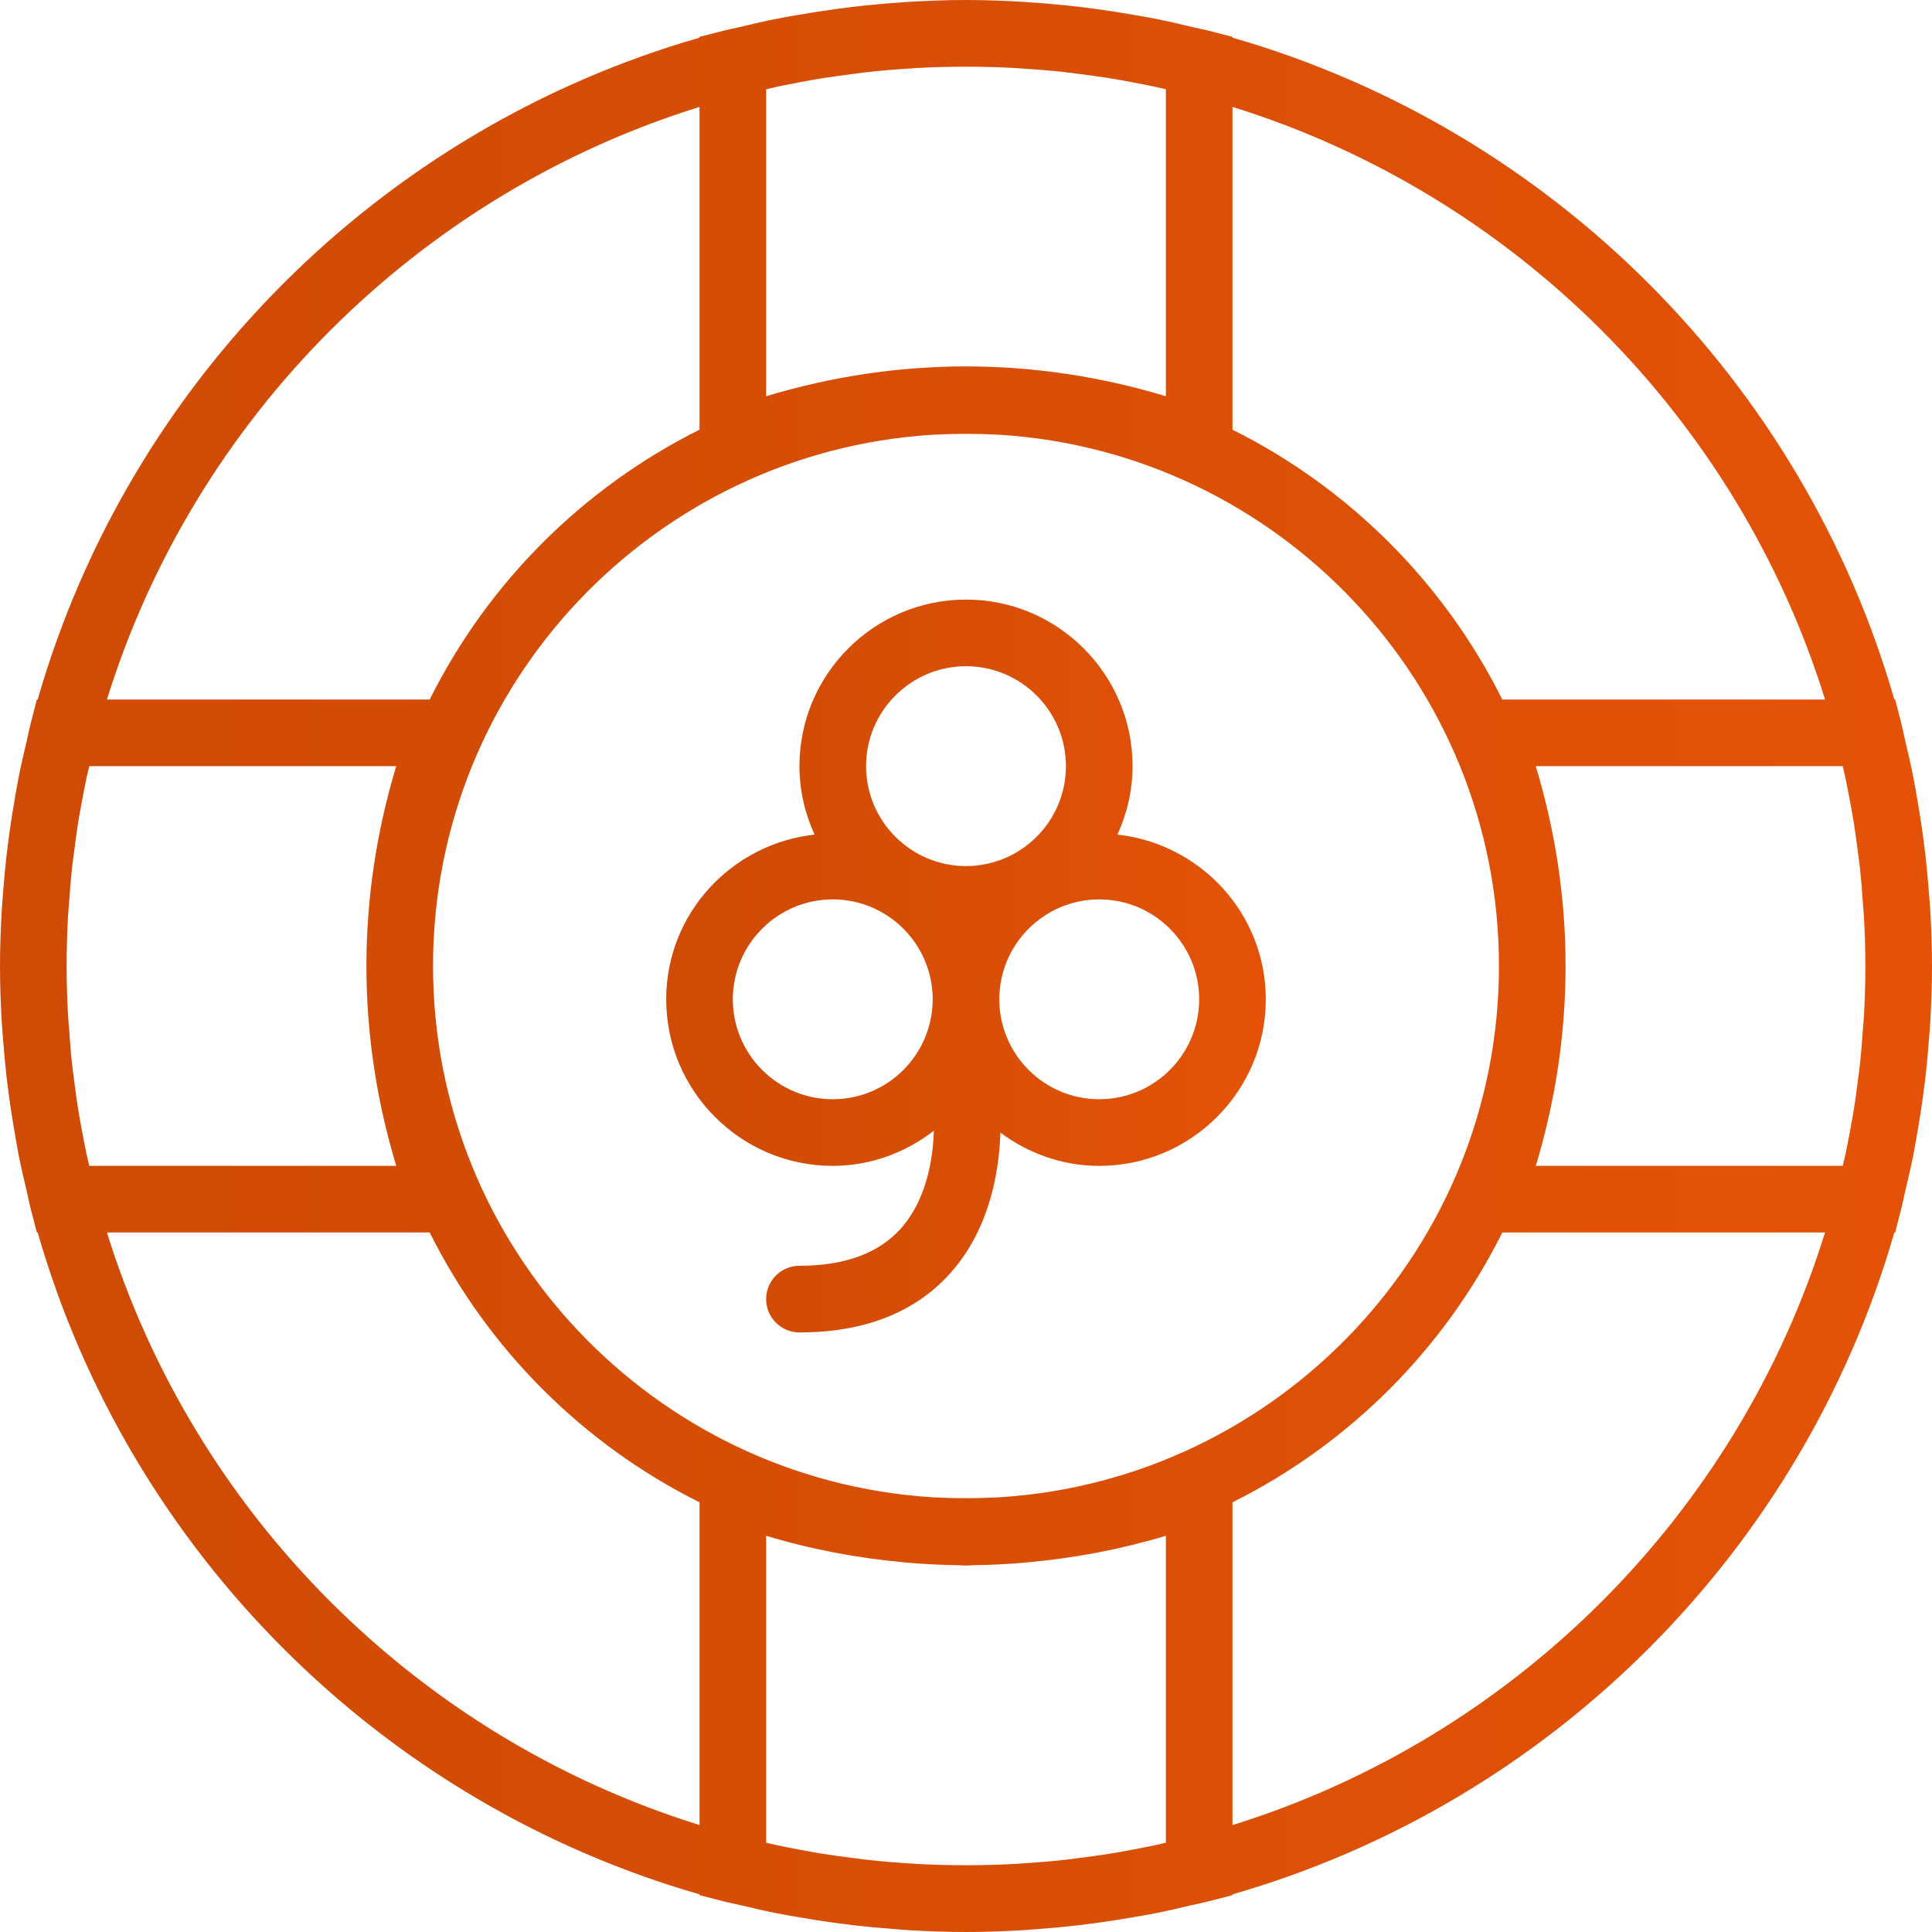
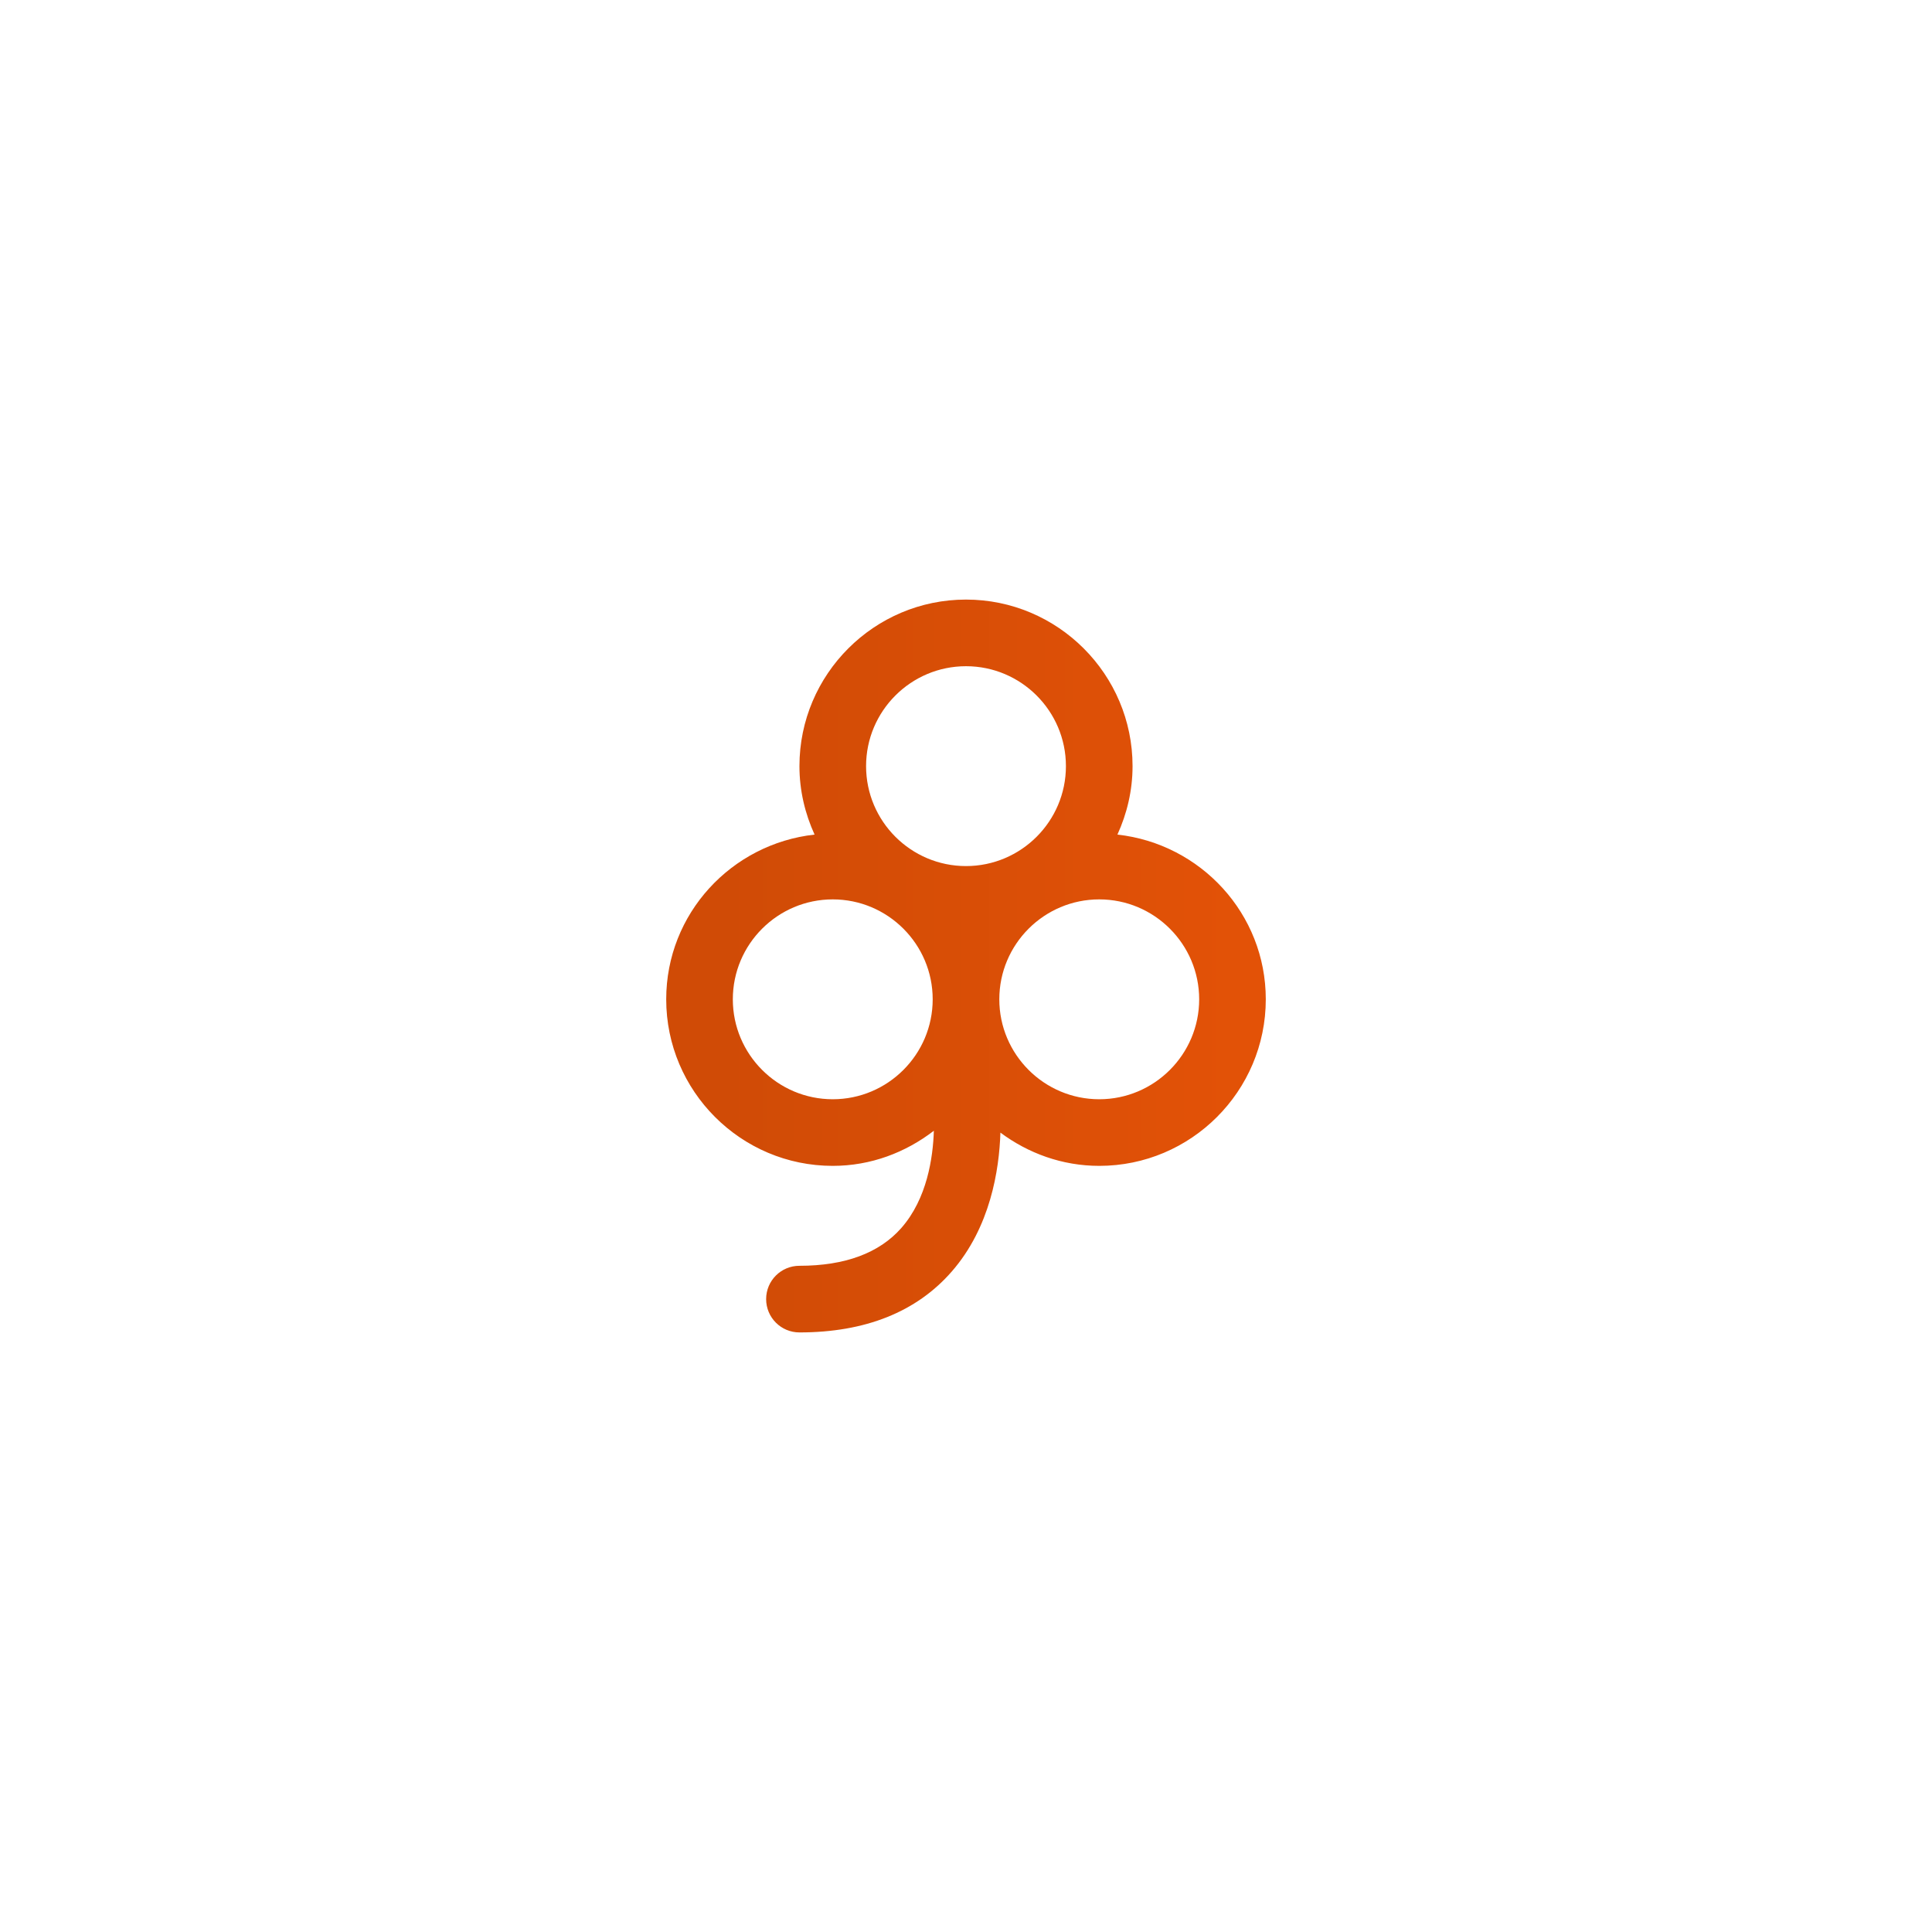
<svg xmlns="http://www.w3.org/2000/svg" width="100px" height="100px" viewBox="0 0 100 100" version="1.1">
  <title>icon-seka</title>
  <desc>Created with Sketch.</desc>
  <defs>
    <linearGradient x1="9.966%" y1="0%" x2="97.743%" y2="0%" id="linearGradient-1">
      <stop stop-color="#D04B06" offset="0%" />
      <stop stop-color="#E35207" offset="100%" />
    </linearGradient>
    <linearGradient x1="9.966%" y1="0%" x2="97.743%" y2="0%" id="linearGradient-2">
      <stop stop-color="#D04B06" offset="0%" />
      <stop stop-color="#E35207" offset="100%" />
    </linearGradient>
  </defs>
  <g id="Export" stroke="none" stroke-width="1" fill="none" fill-rule="evenodd">
    <g id="New-Web-Export" transform="translate(-1003, -1487)" fill-rule="nonzero">
      <g id="icon-seka" transform="translate(1003, 1487)">
-         <path d="M99.034,59.776 C99.107,59.414 99.166,59.05 99.229,58.688 C99.336,58.081 99.434,57.472 99.519,56.859 C99.567,56.509 99.612,56.159 99.653,55.809 C99.731,55.147 99.791,54.479 99.841,53.81 C99.864,53.51 99.893,53.212 99.91,52.912 C99.964,51.947 100,50.978 100,50 C100,49.022 99.964,48.053 99.909,47.091 C99.891,46.791 99.862,46.493 99.84,46.193 C99.788,45.522 99.728,44.857 99.652,44.195 C99.61,43.843 99.566,43.495 99.517,43.145 C99.433,42.531 99.334,41.922 99.228,41.316 C99.164,40.952 99.103,40.588 99.033,40.228 C98.907,39.593 98.762,38.967 98.612,38.341 C98.547,38.064 98.497,37.781 98.426,37.505 L98.093,36.207 L98.05,36.207 C93.307,19.71 80.29,6.693 63.793,1.95 L63.793,1.907 L62.498,1.574 C62.24,1.509 61.978,1.462 61.717,1.4 C61.062,1.241 60.405,1.091 59.74,0.959 C59.426,0.897 59.112,0.845 58.797,0.79 C58.105,0.666 57.41,0.557 56.709,0.462 C56.459,0.429 56.207,0.397 55.957,0.366 C55.109,0.264 54.253,0.184 53.393,0.126 C53.286,0.119 53.179,0.109 53.072,0.102 C52.055,0.041 51.033,0 50,0 C48.967,0 47.945,0.041 46.928,0.103 C46.821,0.11 46.714,0.121 46.607,0.128 C45.747,0.186 44.891,0.266 44.043,0.367 C43.791,0.397 43.541,0.429 43.291,0.464 C42.591,0.559 41.895,0.669 41.203,0.791 C40.888,0.847 40.574,0.898 40.26,0.96 C39.595,1.091 38.938,1.243 38.283,1.402 C38.024,1.464 37.76,1.509 37.502,1.576 L36.207,1.907 L36.207,1.95 C19.71,6.693 6.693,19.71 1.95,36.207 L1.907,36.207 L1.574,37.502 C1.503,37.778 1.453,38.059 1.388,38.334 C1.238,38.962 1.091,39.59 0.966,40.226 C0.895,40.586 0.834,40.947 0.772,41.309 C0.666,41.917 0.567,42.528 0.483,43.143 C0.434,43.493 0.39,43.841 0.348,44.193 C0.271,44.857 0.21,45.526 0.16,46.198 C0.138,46.497 0.11,46.791 0.093,47.09 C0.036,48.053 0,49.022 0,50 C0,50.978 0.036,51.947 0.091,52.912 C0.109,53.21 0.136,53.507 0.159,53.803 C0.209,54.476 0.271,55.143 0.347,55.809 C0.388,56.159 0.433,56.509 0.481,56.859 C0.566,57.474 0.664,58.084 0.771,58.693 C0.834,59.055 0.893,59.416 0.964,59.776 C1.09,60.412 1.236,61.04 1.386,61.667 C1.452,61.945 1.502,62.224 1.572,62.5 L1.907,63.793 L1.95,63.793 C6.693,80.29 19.71,93.307 36.207,98.05 L36.207,98.093 L37.502,98.426 C37.778,98.497 38.059,98.547 38.334,98.612 C38.962,98.762 39.59,98.909 40.226,99.034 C40.584,99.105 40.947,99.166 41.309,99.228 C41.917,99.334 42.528,99.433 43.143,99.517 C43.493,99.566 43.841,99.61 44.193,99.652 C44.857,99.729 45.526,99.79 46.198,99.841 C46.495,99.864 46.791,99.891 47.09,99.909 C48.053,99.964 49.022,100 50,100 C50.978,100 51.947,99.964 52.912,99.909 C53.21,99.891 53.507,99.864 53.803,99.841 C54.476,99.791 55.143,99.729 55.809,99.652 C56.159,99.61 56.509,99.566 56.859,99.517 C57.474,99.433 58.084,99.334 58.693,99.228 C59.055,99.164 59.416,99.105 59.776,99.034 C60.412,98.909 61.04,98.762 61.667,98.612 C61.943,98.547 62.224,98.497 62.5,98.426 L63.793,98.093 L63.793,98.05 C80.29,93.307 93.307,80.29 98.05,63.793 L98.093,63.793 L98.426,62.498 C98.497,62.222 98.547,61.94 98.612,61.662 C98.762,61.036 98.907,60.41 99.034,59.776 Z M96.483,52.507 C96.467,52.786 96.44,53.06 96.419,53.338 C96.379,53.886 96.34,54.434 96.283,54.981 C96.245,55.338 96.193,55.69 96.148,56.043 C96.09,56.497 96.031,56.952 95.959,57.403 C95.893,57.814 95.816,58.221 95.74,58.628 C95.669,59.009 95.595,59.388 95.516,59.766 C95.474,59.959 95.426,60.15 95.381,60.343 L79.493,60.343 C80.516,56.953 81.034,53.484 81.034,50 C81.034,46.516 80.516,43.047 79.49,39.655 L95.378,39.655 C95.422,39.848 95.469,40.038 95.512,40.233 C95.593,40.61 95.666,40.991 95.736,41.371 C95.812,41.778 95.89,42.184 95.955,42.595 C96.028,43.047 96.086,43.502 96.145,43.955 C96.191,44.309 96.241,44.662 96.279,45.017 C96.338,45.564 96.378,46.112 96.416,46.66 C96.434,46.938 96.464,47.214 96.479,47.491 C96.526,48.326 96.552,49.162 96.552,50 C96.552,50.838 96.526,51.674 96.483,52.507 Z M94.466,36.207 L77.759,36.207 C74.745,30.167 69.831,25.253 63.793,22.241 L63.793,5.534 C78.388,10.072 89.928,21.612 94.466,36.207 Z M51.766,77.497 C50.59,77.562 49.412,77.562 48.234,77.497 C33.847,76.579 22.414,64.616 22.414,50 C22.414,35.381 33.853,23.414 48.247,22.503 C49.416,22.44 50.584,22.44 51.753,22.503 C66.147,23.414 77.586,35.381 77.586,50 C77.586,64.616 66.153,76.579 51.766,77.497 Z M60.345,79.49 L60.345,95.378 C60.155,95.421 59.966,95.469 59.774,95.51 C59.381,95.595 58.986,95.669 58.591,95.743 C58.207,95.816 57.821,95.888 57.433,95.95 C56.912,96.033 56.391,96.102 55.869,96.167 C55.591,96.202 55.317,96.243 55.038,96.272 C54.297,96.352 53.553,96.412 52.809,96.457 C52.733,96.462 52.659,96.471 52.583,96.474 C50.862,96.567 49.136,96.567 47.416,96.474 C47.34,96.471 47.266,96.462 47.19,96.457 C46.445,96.412 45.702,96.352 44.96,96.272 C44.683,96.243 44.407,96.202 44.129,96.167 C43.607,96.102 43.084,96.033 42.566,95.95 C42.178,95.888 41.793,95.816 41.407,95.743 C41.012,95.669 40.617,95.595 40.224,95.51 C40.034,95.469 39.845,95.422 39.655,95.379 L39.655,79.491 C41.984,80.197 44.357,80.64 46.74,80.86 C46.791,80.866 46.843,80.872 46.897,80.878 C47.788,80.955 48.679,81.002 49.572,81.014 C49.716,81.016 49.855,81.034 50,81.034 C50.145,81.034 50.284,81.016 50.428,81.012 C51.321,81.002 52.212,80.955 53.103,80.876 C53.155,80.871 53.207,80.864 53.26,80.859 C55.643,80.64 58.016,80.195 60.345,79.49 Z M39.655,20.51 L39.655,4.621 C39.847,4.578 40.034,4.529 40.226,4.488 C40.617,4.405 41.01,4.329 41.403,4.255 C41.79,4.183 42.178,4.11 42.567,4.047 C43.086,3.966 43.607,3.897 44.128,3.831 C44.405,3.797 44.681,3.755 44.96,3.724 C45.697,3.645 46.434,3.584 47.174,3.541 C47.255,3.536 47.336,3.528 47.417,3.522 C49.136,3.429 50.862,3.429 52.581,3.522 C52.662,3.528 52.743,3.536 52.824,3.541 C53.564,3.586 54.302,3.647 55.038,3.724 C55.317,3.755 55.593,3.795 55.871,3.831 C56.393,3.897 56.914,3.966 57.433,4.048 C57.822,4.11 58.21,4.184 58.597,4.257 C58.99,4.329 59.383,4.405 59.774,4.49 C59.966,4.531 60.153,4.578 60.345,4.621 L60.345,20.509 C56.953,19.484 53.484,18.966 50,18.966 C46.516,18.966 43.047,19.484 39.655,20.51 Z M36.207,5.534 L36.207,22.241 C30.167,25.255 25.253,30.169 22.241,36.207 L5.534,36.207 C10.072,21.612 21.612,10.072 36.207,5.534 Z M20.51,60.345 L4.621,60.345 C4.576,60.152 4.529,59.962 4.486,59.767 C4.405,59.39 4.333,59.009 4.262,58.629 C4.186,58.222 4.109,57.816 4.043,57.405 C3.971,56.953 3.912,56.498 3.853,56.045 C3.807,55.691 3.757,55.338 3.719,54.983 C3.66,54.436 3.621,53.888 3.583,53.34 C3.564,53.062 3.534,52.786 3.519,52.509 C3.474,51.674 3.448,50.838 3.448,50 C3.448,49.162 3.474,48.326 3.517,47.493 C3.533,47.214 3.56,46.94 3.581,46.662 C3.621,46.114 3.66,45.566 3.717,45.019 C3.755,44.662 3.807,44.31 3.852,43.957 C3.91,43.503 3.969,43.048 4.041,42.597 C4.107,42.186 4.184,41.779 4.26,41.372 C4.331,40.991 4.405,40.612 4.484,40.234 C4.529,40.038 4.578,39.848 4.621,39.655 L20.509,39.655 C19.484,43.047 18.966,46.516 18.966,50 C18.966,53.484 19.484,56.953 20.51,60.345 Z M5.534,63.793 L22.241,63.793 C25.255,69.833 30.169,74.747 36.207,77.759 L36.207,94.464 C21.612,89.928 10.072,78.388 5.534,63.793 Z M63.793,94.466 L63.793,77.759 C69.833,74.745 74.747,69.831 77.759,63.793 L94.464,63.793 C89.928,78.388 78.388,89.928 63.793,94.466 Z" id="Shape" fill="url(#linearGradient-1)" />
        <path d="M57.838,43.198 C58.331,42.116 58.621,40.921 58.621,39.655 C58.621,34.902 54.753,31.034 50,31.034 C45.247,31.034 41.379,34.902 41.379,39.655 C41.379,40.921 41.669,42.116 42.162,43.198 C37.855,43.676 34.483,47.293 34.483,51.724 C34.483,56.478 38.35,60.345 43.103,60.345 C45.079,60.345 46.879,59.65 48.336,58.528 C48.293,59.916 47.986,62.045 46.653,63.56 C45.51,64.859 43.736,65.517 41.379,65.517 C40.426,65.517 39.655,66.288 39.655,67.241 C39.655,68.195 40.426,68.966 41.379,68.966 C44.784,68.966 47.436,67.907 49.26,65.817 C51.262,63.526 51.721,60.552 51.781,58.624 C53.216,59.691 54.974,60.345 56.897,60.345 C61.65,60.345 65.517,56.478 65.517,51.724 C65.517,47.293 62.145,43.676 57.838,43.198 Z M50,34.483 C52.852,34.483 55.172,36.803 55.172,39.655 C55.172,42.507 52.852,44.828 50,44.828 C47.148,44.828 44.828,42.507 44.828,39.655 C44.828,36.803 47.148,34.483 50,34.483 Z M43.103,56.897 C40.252,56.897 37.931,54.576 37.931,51.724 C37.931,48.872 40.252,46.552 43.103,46.552 C45.955,46.552 48.276,48.872 48.276,51.724 C48.276,54.576 45.955,56.897 43.103,56.897 Z M56.897,56.897 C54.045,56.897 51.724,54.576 51.724,51.724 C51.724,48.872 54.045,46.552 56.897,46.552 C59.748,46.552 62.069,48.872 62.069,51.724 C62.069,54.576 59.748,56.897 56.897,56.897 Z" id="Shape" fill="url(#linearGradient-2)" />
      </g>
    </g>
  </g>
</svg>